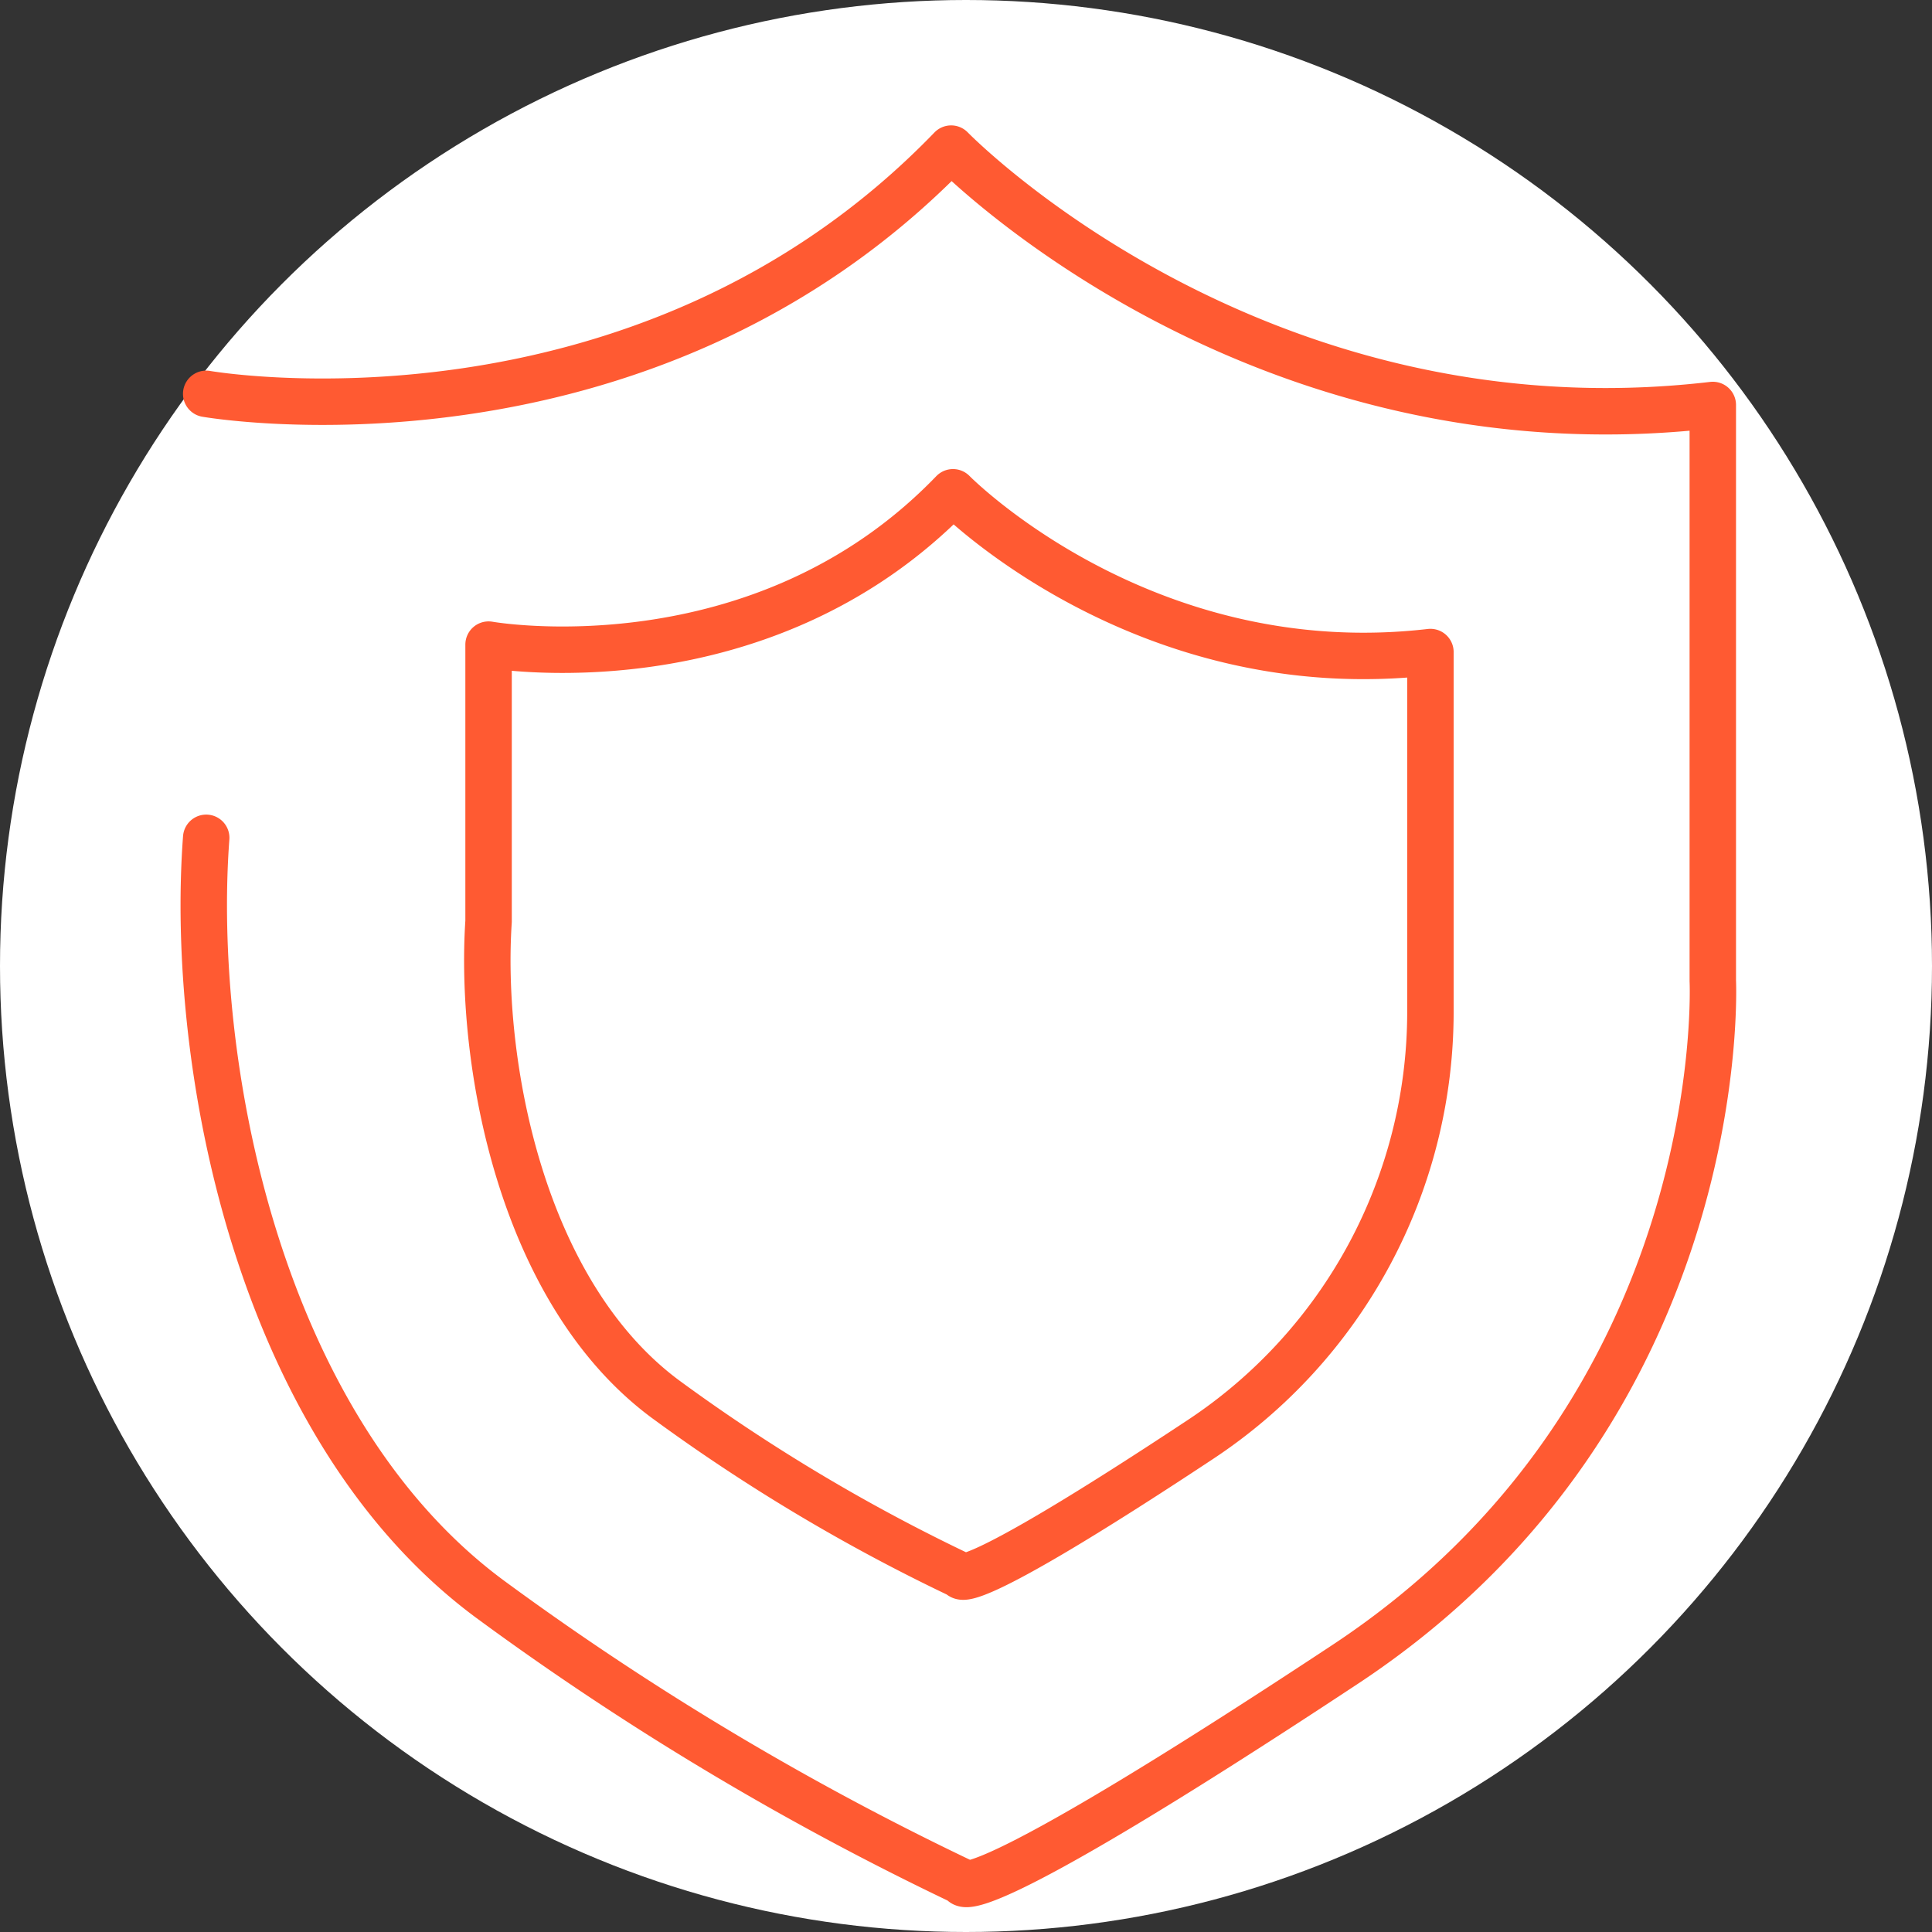
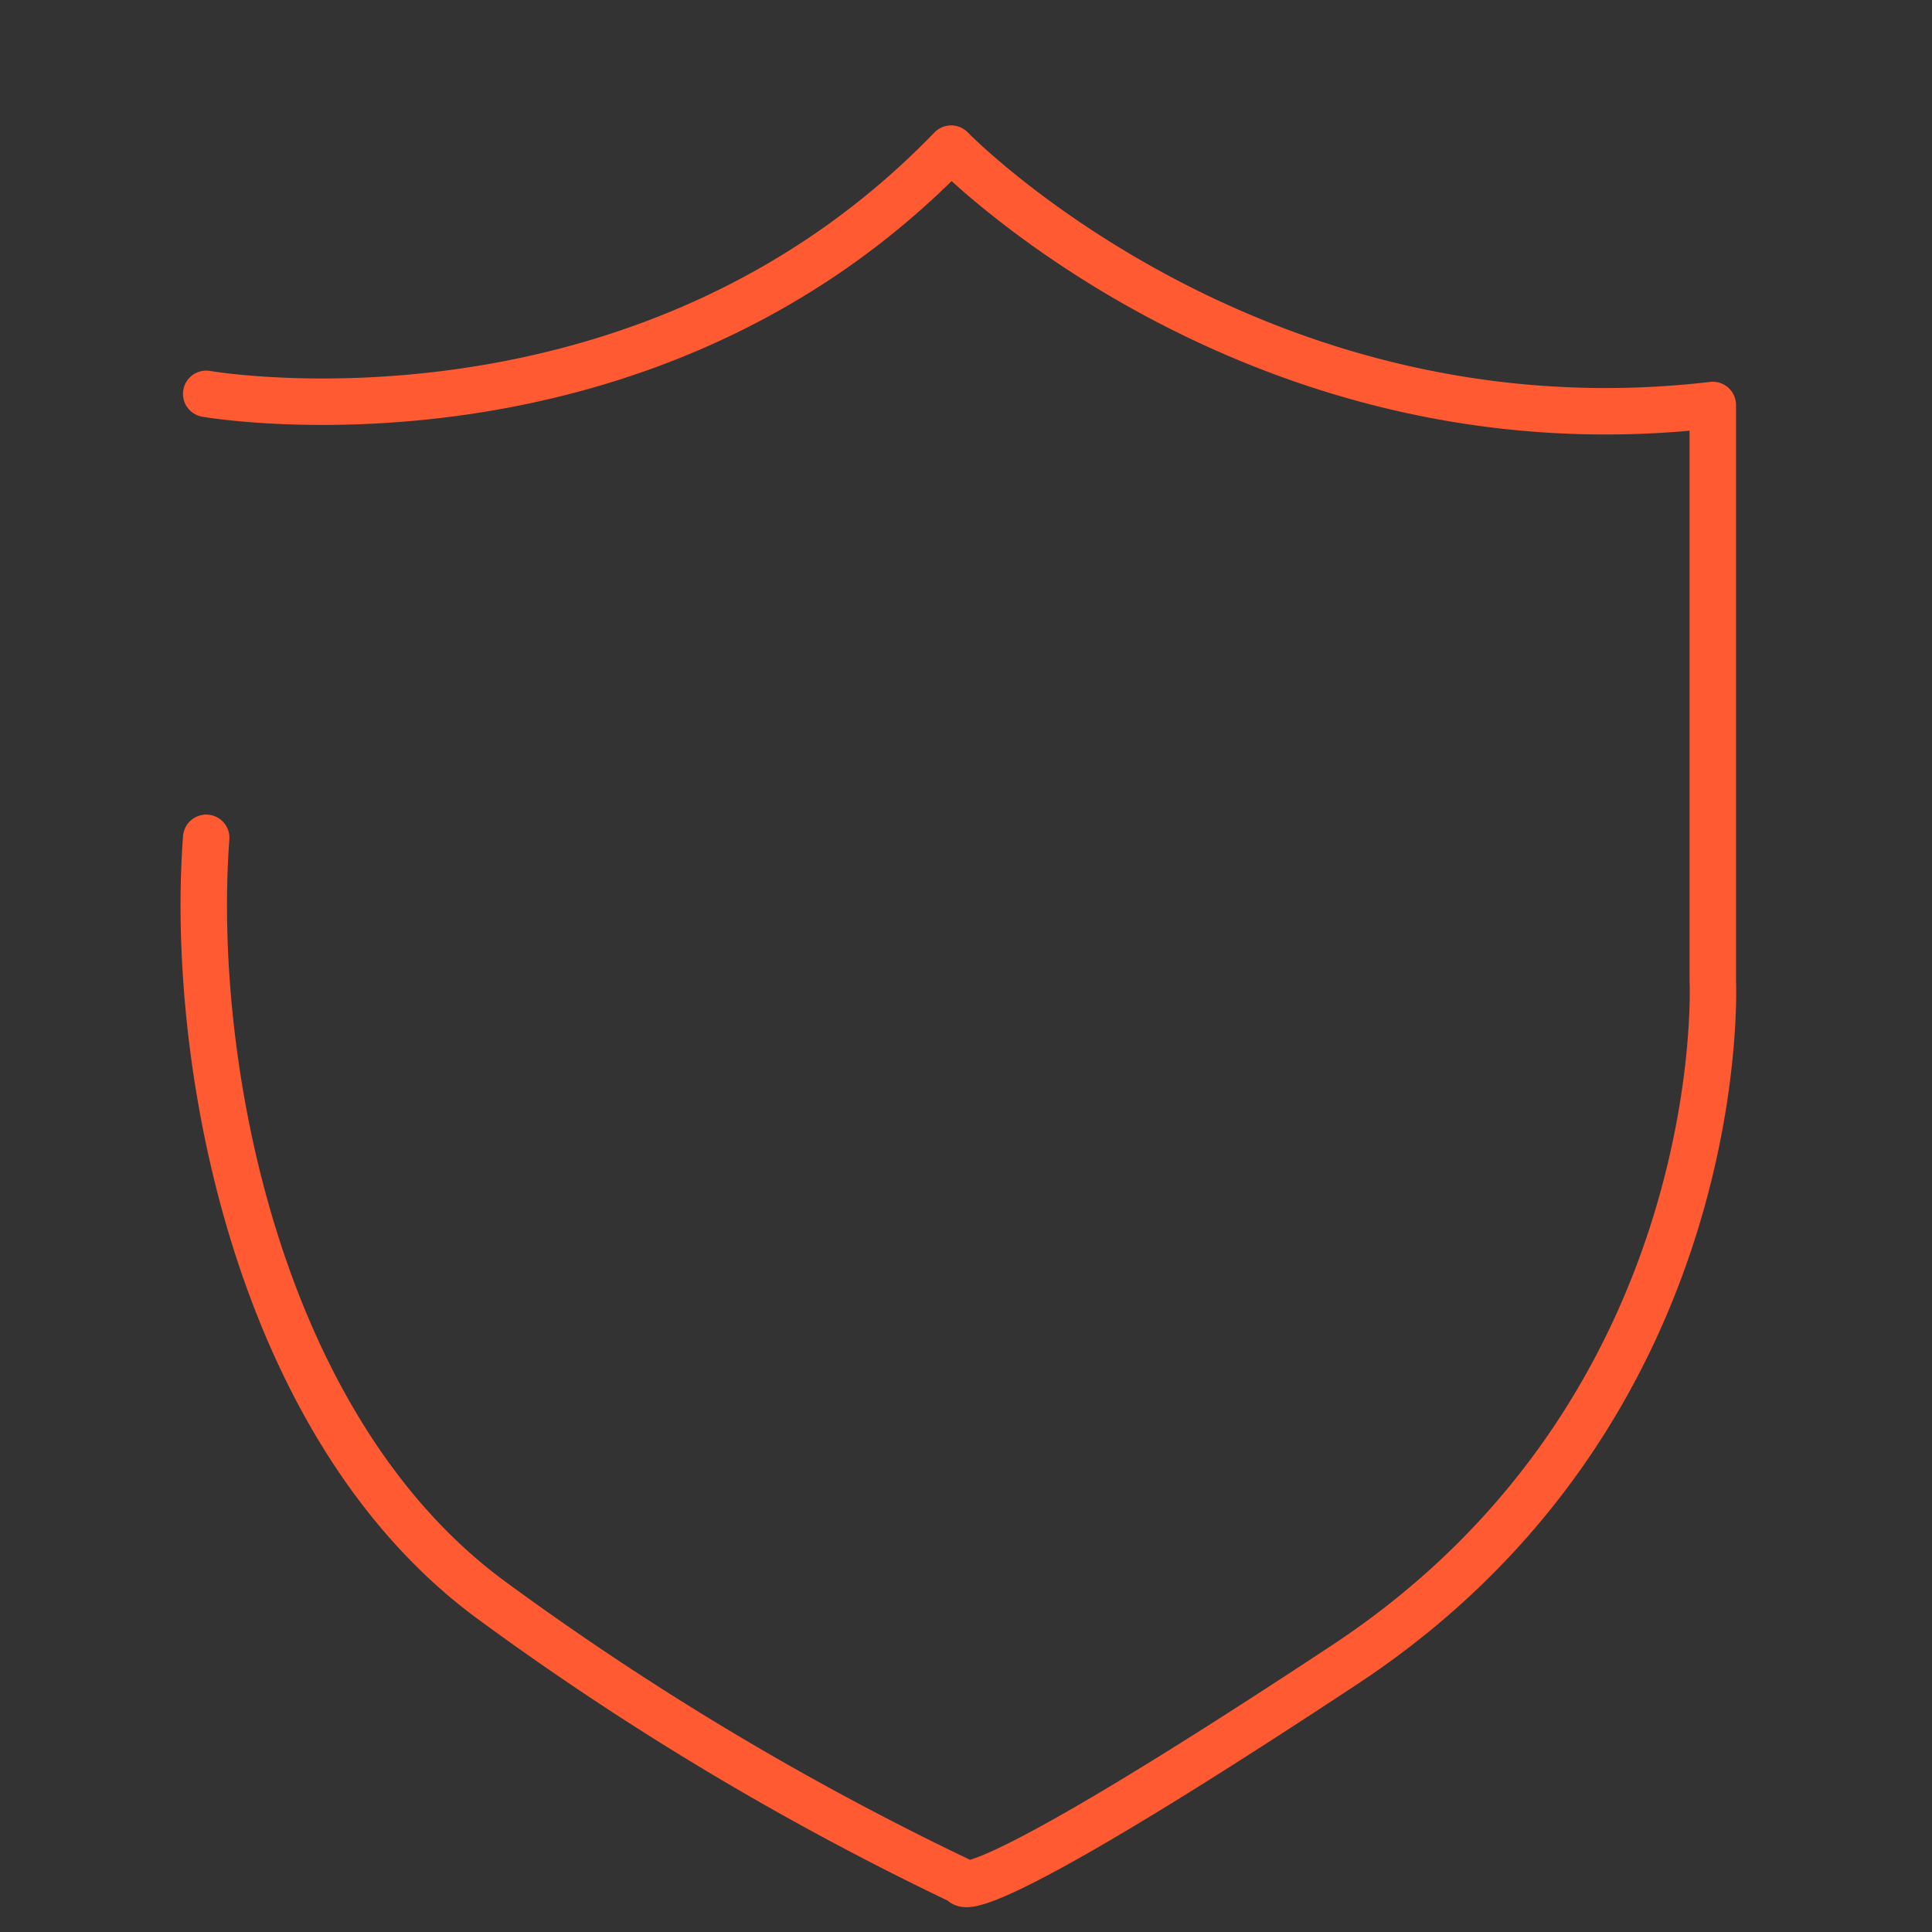
<svg xmlns="http://www.w3.org/2000/svg" viewBox="0 0 104 104">
  <rect x="0" y="0" width="104" height="104" fill="#333333" stroke="none" />
  <g transform="translate(-693 -4795)">
-     <circle cx="52" cy="52" r="52" fill="#fff" transform="translate(693 4795)" />
    <g fill="none" stroke="#ff5a32" stroke-linecap="round" stroke-linejoin="round" stroke-width="2.5">
      <path d="M704.1 4816.2s23.4 4.1 40.1-13.2c0 0 16.2 16.7 41 13.8v31s1.1 23-19.8 36.8-20.6 11.7-20.6 11.7a156.7 156.7 0 01-25.4-15.2c-12.6-9.3-16.2-29-15.3-41" />
-       <path d="M719.3 4829.7s14.6 2.6 25-8.2c0 0 10.2 10.4 25.7 8.6v19.4a27.6 27.6 0 01-12.4 23c-13 8.6-12.9 7.3-12.9 7.3a98 98 0 01-15.9-9.5c-7.8-5.8-10-18.2-9.5-25.7z" />
    </g>
  </g>
</svg>